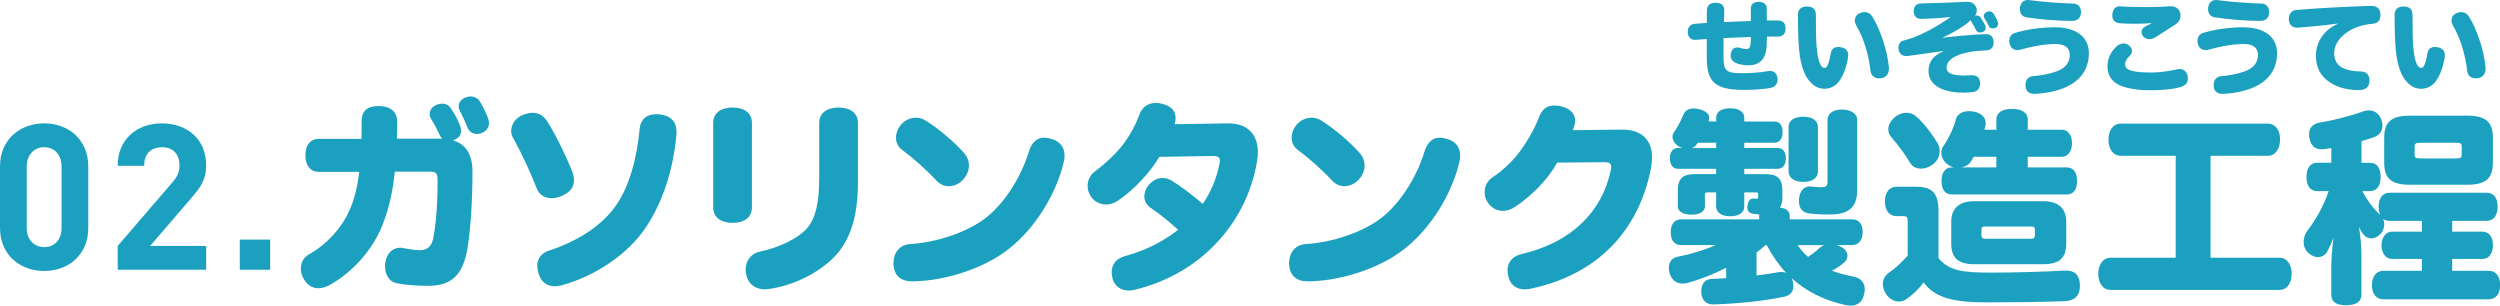
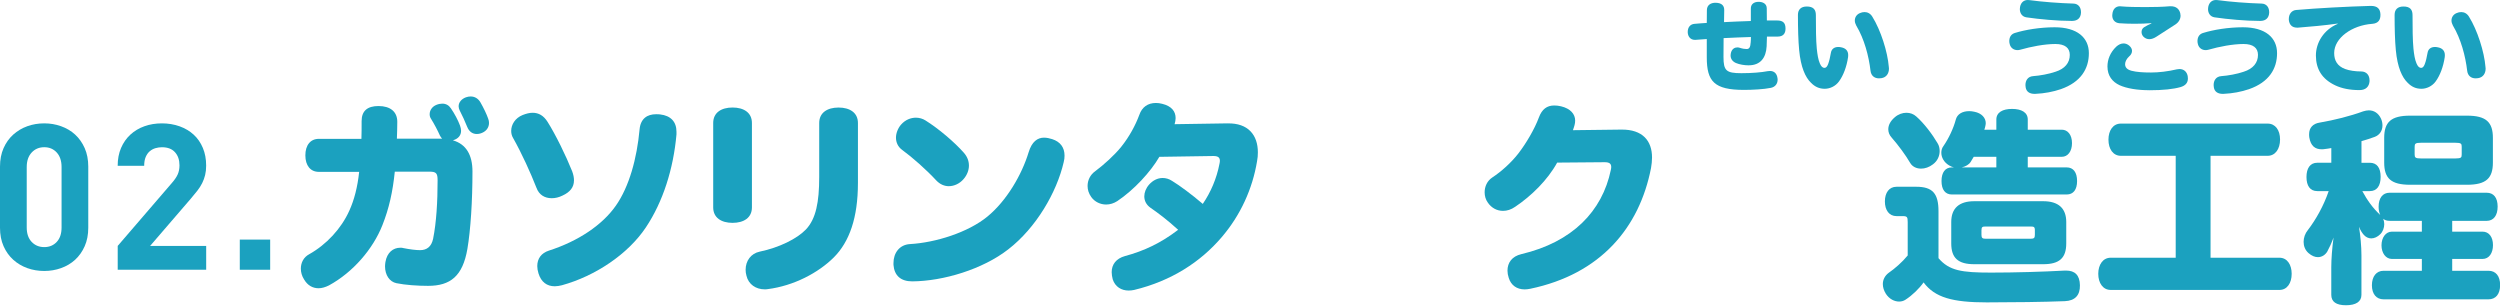
<svg xmlns="http://www.w3.org/2000/svg" id="_レイヤー_2" viewBox="0 0 875.45 107.02">
  <defs>
    <style>.cls-1{fill:#1ba1bf;}</style>
  </defs>
  <g id="_レイヤー_1-2">
    <path class="cls-1" d="m29.66,86.21c-.83,1.88-1.95,3.46-3.35,4.75-1.4,1.28-3.05,2.26-4.93,2.93-1.88.67-3.84,1-5.89,1s-4.07-.33-5.92-1c-1.86-.67-3.5-1.64-4.93-2.93-1.43-1.29-2.56-2.87-3.39-4.75-.83-1.88-1.25-4.03-1.25-6.46v-21.41c0-2.43.42-4.58,1.25-6.46.83-1.88,1.96-3.46,3.39-4.75,1.43-1.28,3.07-2.26,4.93-2.93,1.86-.67,3.83-1,5.92-1s4.01.33,5.89,1c1.88.67,3.52,1.64,4.93,2.93,1.4,1.29,2.52,2.87,3.35,4.75.83,1.88,1.25,4.03,1.25,6.46v21.41c0,2.43-.42,4.58-1.25,6.46Zm-8.1-27.73c0-2.14-.56-3.83-1.69-5.07-1.13-1.24-2.59-1.86-4.37-1.86s-3.26.62-4.41,1.86c-1.15,1.24-1.73,2.93-1.73,5.07v21.2c0,2.14.58,3.82,1.73,5.03,1.15,1.21,2.62,1.82,4.41,1.82s3.25-.61,4.37-1.82c1.13-1.21,1.69-2.89,1.69-5.03v-21.2Z" />
    <path class="cls-1" d="m41.22,94.46v-8.35l18.99-22.06c.95-1.09,1.63-2.09,2.03-3,.4-.9.61-1.95.61-3.14,0-1.9-.52-3.44-1.57-4.6-1.05-1.17-2.57-1.75-4.57-1.75-.76,0-1.51.11-2.25.32-.74.21-1.4.57-2,1.07-.6.5-1.07,1.17-1.43,2-.36.83-.54,1.87-.54,3.11h-9.28c0-2.33.39-4.41,1.18-6.25.79-1.83,1.88-3.39,3.28-4.68,1.4-1.28,3.04-2.26,4.93-2.93,1.88-.67,3.91-1,6.1-1s4.31.35,6.22,1.04c1.91.69,3.55,1.67,4.92,2.93,1.37,1.26,2.43,2.81,3.2,4.64.77,1.83,1.15,3.89,1.15,6.17,0,1.24-.12,2.34-.36,3.32-.24.98-.58,1.92-1.03,2.82-.45.91-1.02,1.8-1.71,2.68-.69.88-1.46,1.82-2.32,2.82l-14.2,16.49h19.63v8.35h-30.98Z" />
    <path class="cls-1" d="m83.97,94.46v-10.56h10.64v10.56h-10.64Z" />
    <path class="cls-1" d="m154.82,48.56c-.29-.29-.57-.71-.79-1.14-.79-1.78-1.93-3.93-3.07-5.78-.36-.5-.5-1.07-.5-1.64,0-1.43.93-2.71,2.36-3.28.71-.29,1.43-.43,2.07-.43,1.28,0,2.28.57,3,1.64,1.28,1.86,2.5,4.14,3.21,6.07.21.64.36,1.21.36,1.78,0,1.29-.64,2.43-2.07,3.07-.29.14-.57.21-.79.29,4.71,1.36,6.85,5.21,6.85,10.92,0,10.28-.64,20.42-1.78,27.12-1.64,9.49-5.92,12.92-13.78,12.92-3.64,0-7.92-.29-11.06-.93-2.43-.5-4-2.86-4-5.92,0-.5.07-1,.14-1.5.57-3.35,2.71-5,5.21-5,.36,0,.79,0,1.14.14,2.14.43,4.28.71,5.78.71,2.43,0,4-1.29,4.57-4,1.14-5.64,1.57-12.99,1.57-20.42,0-2.57-.5-3.07-2.93-3.07h-12.06c-.71,7-2,12.85-4.35,18.77-3.28,8.28-10.21,16.42-18.7,21.06-1.29.64-2.5,1-3.64,1-2.07,0-3.85-1-5.07-3.07-.79-1.21-1.14-2.57-1.14-3.78,0-2.07.93-4,2.93-5.07,6-3.36,11.21-8.92,14.06-15.28,1.71-3.78,2.86-8.21,3.43-13.56h-14.13c-2.93,0-4.71-2.21-4.71-5.78s1.78-5.78,4.71-5.78h14.92c.07-1.79.07-3.93.07-6.21,0-3.57,2-5.28,5.92-5.28,4.14,0,6.57,2,6.57,5.5,0,2.07-.07,4.14-.14,5.92h15.85Zm16.13-7c.21.5.29,1,.29,1.5,0,1.5-.86,2.78-2.36,3.43-.64.29-1.28.43-1.93.43-1.36,0-2.64-.71-3.35-2.5-.64-1.64-1.78-4.14-2.64-5.78-.21-.43-.36-.93-.36-1.43,0-1.36,1-2.57,2.57-3.14.57-.21,1.14-.29,1.64-.29,1.43,0,2.64.71,3.43,2.07,1.07,1.86,2.21,4.21,2.71,5.71Z" />
    <path class="cls-1" d="m200.99,63.2c0,2.36-1.36,4.07-4,5.28-1.29.64-2.57.93-3.78.93-2.43,0-4.43-1.14-5.35-3.64-2.07-5.28-5.14-12.06-8.21-17.49-.43-.71-.64-1.57-.64-2.43,0-2.21,1.36-4.5,4-5.57,1.28-.5,2.43-.79,3.5-.79,2.14,0,3.85,1,5.21,3.14,2.85,4.5,6.5,11.99,8.64,17.35.43,1.14.64,2.21.64,3.21Zm-6.71,37.05c-2.78,0-4.78-1.5-5.71-4.5-.29-.93-.43-1.79-.43-2.57,0-2.64,1.43-4.57,4.07-5.42,10.21-3.28,18.7-8.92,23.48-15.78,4.64-6.64,7.35-16.49,8.28-26.7.36-3.78,2.71-5.28,5.78-5.28.5,0,1,0,1.43.07,3.71.43,5.71,2.57,5.71,6.07v.93c-1.07,12.06-4.71,23.56-10.71,32.55-6.28,9.42-17.77,17.06-29.41,20.27-.86.21-1.71.36-2.5.36Z" />
    <path class="cls-1" d="m263.31,72.62c0,3.64-2.86,5.42-6.78,5.42s-6.78-1.78-6.78-5.42v-29.55c0-3.64,2.85-5.42,6.78-5.42s6.78,1.79,6.78,5.42v29.55Zm37.12-8.49c0,12.13-3,20.56-8.42,25.98s-14.06,9.99-23.2,11.14c-.36.07-.71.07-1.07.07-3,0-5.64-1.71-6.35-4.78-.21-.71-.29-1.43-.29-2.07,0-3.14,1.86-5.71,4.93-6.35,6.85-1.43,13.06-4.5,16.2-7.78,3.5-3.71,4.64-9.56,4.64-18.34v-18.92c0-3.64,2.86-5.42,6.78-5.42s6.78,1.79,6.78,5.42v21.06Z" />
    <path class="cls-1" d="m365.65,48.21c.93,0,1.86.21,2.78.5,2.93.93,4.35,3,4.35,5.78,0,.71-.07,1.5-.29,2.28-2.43,10.56-9.64,22.99-19.42,30.55-8.99,7-22.77,11.13-33.62,11.21-4.07,0-6.28-2.07-6.57-5.78v-.64c0-3.5,2.07-6.42,5.78-6.64,8.92-.5,20.34-4.07,27.12-9.64,6.78-5.57,12.06-14.71,14.42-22.49,1.14-3.78,3.14-5.14,5.42-5.14Zm-44.9-7c1.21,0,2.36.36,3.28.93,4.71,2.93,10.28,7.71,13.49,11.35,1.21,1.36,1.78,2.93,1.78,4.5s-.64,3.35-1.93,4.78c-1.29,1.5-3.21,2.43-5.14,2.43-1.5,0-3.07-.64-4.35-2-3.5-3.78-8.35-8.07-12.06-10.78-1.43-1.07-2.07-2.64-2.07-4.21s.71-3.35,1.78-4.57c1.5-1.71,3.43-2.43,5.21-2.43Z" />
    <path class="cls-1" d="m429.92,43.21c7.14-.14,10.56,4.07,10.56,10.14,0,1-.07,2.07-.29,3.14-1.57,9.49-5.71,18.84-12.49,26.7-7.28,8.49-17.49,15.2-30.55,18.34-.64.14-1.29.21-1.93.21-2.5,0-4.71-1.29-5.57-3.93-.21-.86-.36-1.71-.36-2.5,0-2.71,1.57-4.78,4.64-5.64,6.71-1.79,12.71-4.64,18.63-9.21-4-3.64-7.21-6-9.78-7.78-1.36-1-2.07-2.36-2.07-3.93,0-1.36.57-2.86,1.71-4.14,1.29-1.43,2.93-2.28,4.71-2.28,1.07,0,2.21.29,3.28,1,2.71,1.64,6.85,4.71,10.78,8.07,2.78-4.07,4.85-8.85,5.85-14.06.07-.36.14-.71.14-1,0-1.14-.57-1.71-2.28-1.71l-18.92.29c-3.07,5.28-8.85,11.56-14.71,15.49-1.21.79-2.57,1.21-3.93,1.21-2,0-4-.93-5.21-2.64-.86-1.21-1.28-2.5-1.28-3.86,0-2,.93-3.93,2.64-5.14,3.07-2.28,6.85-5.71,9.14-8.57,2.86-3.57,5-7.57,6.35-11.21.93-2.71,3-4.14,5.78-4.14.64,0,1.43.07,2.21.29,3.28.79,4.71,2.64,4.71,5,0,.64-.14,1.43-.36,2.14l18.56-.29Z" />
-     <path class="cls-1" d="m504.19,48.21c.93,0,1.86.21,2.78.5,2.93.93,4.35,3,4.35,5.78,0,.71-.07,1.5-.29,2.28-2.43,10.56-9.64,22.99-19.42,30.55-8.99,7-22.77,11.13-33.62,11.21-4.07,0-6.28-2.07-6.57-5.78v-.64c0-3.5,2.07-6.42,5.78-6.64,8.92-.5,20.34-4.07,27.12-9.64,6.78-5.57,12.06-14.71,14.42-22.49,1.14-3.78,3.14-5.14,5.42-5.14Zm-44.9-7c1.21,0,2.36.36,3.28.93,4.71,2.93,10.28,7.71,13.49,11.35,1.21,1.36,1.79,2.93,1.79,4.5s-.64,3.35-1.93,4.78c-1.29,1.5-3.21,2.43-5.14,2.43-1.5,0-3.07-.64-4.35-2-3.5-3.78-8.35-8.07-12.06-10.78-1.43-1.07-2.07-2.64-2.07-4.21s.71-3.35,1.78-4.57c1.5-1.71,3.43-2.43,5.21-2.43Z" />
    <path class="cls-1" d="m545.3,56.92c-3.36,6.14-9.07,11.71-14.71,15.49-1.43,1-2.85,1.43-4.28,1.43-2.07,0-4-1-5.28-2.86-.79-1.07-1.14-2.36-1.14-3.64,0-2,.86-4,2.71-5.21,3.14-2.07,6.5-5.07,9.07-8.35,2.71-3.5,5.71-8.57,7.21-12.63,1.07-2.93,2.86-4.21,5.35-4.21.79,0,1.57.07,2.43.29,3.28.79,4.93,2.71,4.93,5,0,.5-.07,1.07-.21,1.57-.14.57-.36,1.14-.57,1.79l16.99-.21c7.42-.07,10.71,3.93,10.71,9.78,0,1.21-.14,2.43-.36,3.71-4.07,20.84-17.63,37.12-42.33,42.26-.71.14-1.36.21-1.93.21-2.71,0-4.78-1.43-5.57-4.07-.29-.86-.43-1.71-.43-2.5,0-2.78,1.57-5,4.85-5.78,17.85-4.21,28.34-14.99,31.34-29.48.07-.36.14-.71.14-1,0-1.14-.57-1.71-2.28-1.71l-16.63.14Z" />
    <path class="cls-1" d="m612.34,22.88c-1.5,0-3.21-.29-4.46-.82-1.21-.54-1.86-1.46-1.86-2.64,0-.36.07-.75.18-1.14.39-1.18,1.25-1.68,2.18-1.68.29,0,.57.04.86.14.96.32,1.79.43,2.39.43.93,0,1.32-.61,1.43-2.39.07-.68.07-1.32.07-1.82-3.18.11-6.28.21-9.56.39-.04,2.03-.04,4.03-.04,6.57,0,4.85.96,5.71,6.28,5.71,3.75,0,7.03-.29,9.21-.71.29-.04.54-.07.79-.07,1.46,0,2.43.89,2.64,2.57.04.18.04.32.04.46,0,1.53-.93,2.6-2.39,2.89-2.43.5-6.42.71-9.39.71-10.46,0-13.03-3-13.03-11.39v-6.42c-.96.04-2.46.18-3.96.29h-.21c-1.53,0-2.43-1.14-2.5-2.61v-.18c0-1.57.86-2.71,2.39-2.82,1.43-.11,2.85-.25,4.28-.32,0-1.54.04-3.07.04-4.53.04-1.71,1.32-2.57,3.14-2.53,2.18.07,2.96,1.11,2.93,2.64-.04,1.28-.07,2.68-.07,4.14,2.82-.14,6-.29,9.39-.39V3.03c-.04-1.54,1.07-2.39,2.71-2.39,1.46,0,2.82.64,2.86,2.21.04,1.07.04,2.57.04,4.32h3.57c2.03,0,2.93.79,2.96,2.75.04,1.86-.86,2.89-2.75,2.89h-3.75c0,.79-.04,1.96-.11,3.39-.21,4-2.14,6.67-6.28,6.67Z" />
    <path class="cls-1" d="m644.06,28.41c-1.32,1.86-3.35,2.68-5.07,2.68-1.93,0-3.46-.71-4.82-2.11-1.96-1.89-3.57-5.39-4.14-11.42-.32-3.32-.43-7.64-.43-12.35,0-1.86,1.07-2.93,3.1-2.93,2.25,0,3.18,1.04,3.18,3,0,4.39.04,8.92.32,11.74.21,2.07.5,3.89,1.07,5.18.46,1.11,1,1.57,1.61,1.57.54,0,.93-.39,1.29-1.32.39-1,.71-2.46.96-3.89.21-1.39,1.18-2.11,2.61-2.11.32,0,.61.04.96.11,1.61.29,2.5,1.21,2.5,2.75,0,.21,0,.43-.04.68-.5,3.46-1.71,6.5-3.11,8.42Zm17.42-4.43c0,1.75-.89,3.11-2.64,3.39-.29.04-.57.07-.86.07-1.57,0-2.75-.89-2.96-2.64-.61-5.21-2.18-11.14-5-15.85-.32-.61-.5-1.18-.5-1.75,0-1.14.64-2.14,1.78-2.61.54-.25,1.11-.36,1.64-.36,1.04,0,2.04.5,2.71,1.61,2.96,4.75,5.35,12.28,5.78,17.63.04.18.04.32.04.5Z" />
-     <path class="cls-1" d="m680.44,13.21c4.78-.61,10.99-1.14,14.74-1.25h.18c1.78,0,2.68.96,2.78,2.68v.25c0,1.68-1,2.71-2.53,2.75-4.32.14-8.1.79-10.64,2-2.18,1.04-3.32,2.46-3.32,4.1s1.46,2.71,6.14,2.71c.82,0,2.03-.07,2.53-.11h.29c1.54,0,2.68.82,2.78,2.61v.29c0,1.75-.96,2.78-2.5,3-1,.11-2.36.21-3.14.21-7.78,0-12.42-2.71-12.42-7.64,0-3.07,1.61-5.39,5.18-6.82l-.04-.11c-4.5.61-8.99,1.25-12.28,1.71-.25.04-.46.04-.68.04-1.61,0-2.43-.89-2.68-2.39-.04-.21-.04-.43-.04-.61,0-1.28.71-2.21,2-2.5,1.14-.29,2.25-.61,3.18-.96,3.78-1.46,8.49-3.96,12.96-7.1l-.04-.11c-3.03.36-7.32.61-10.35.64-1.29,0-2.39-.93-2.39-2.64,0-1.89.93-2.75,2.96-2.78,4.35-.07,11.56-.32,15.2-.54h.5c1.5,0,2.39.43,3.07,1.64.25.43.36.89.36,1.36,0,.64-.21,1.29-.61,1.86.18-.04.36-.07.54-.07.54,0,1.04.21,1.39.68.64.89,1.36,2.18,1.68,2.96.07.18.11.39.11.61,0,.57-.29,1.21-.93,1.5-.32.14-.68.21-1,.21-.64,0-1.21-.29-1.46-.89-.46-.93-1-1.89-1.57-2.75-.14-.18-.18-.39-.18-.57v-.18c-2.61,2.36-6.03,4.35-9.81,6.1l.04.11Zm19.27-4.93c0,.61-.29,1.14-.79,1.43-.36.18-.71.25-1.07.25-.61,0-1.18-.25-1.39-.75-.39-.89-1.04-2.04-1.5-2.75-.21-.29-.29-.57-.29-.82,0-.64.46-1.21,1.04-1.46.29-.14.61-.21.89-.21.57,0,1.11.21,1.43.71.57.82,1.18,1.96,1.5,2.82.14.29.18.54.18.79Z" />
    <path class="cls-1" d="m712.45,32.87c-1.75,0-2.89-.79-3.11-2.32-.04-.25-.07-.5-.07-.75,0-1.57.79-3,2.68-3.14,2.43-.18,5.42-.71,7.85-1.54,3.28-1.03,5-3.14,5-5.89,0-2.46-1.71-3.82-5.03-3.82-3.85,0-8.57.93-12.31,2-.36.11-.68.14-1,.14-1.25,0-2.39-.75-2.71-2.14-.11-.39-.14-.75-.14-1.11,0-.14,0-.29.04-.43.14-1.14.79-2.03,2.03-2.36,3.46-1.07,8.67-1.96,13.81-1.96,7.92,0,11.99,3.64,11.99,9.07s-2.78,10.14-9.81,12.6c-2.71.93-5.78,1.5-8.85,1.64h-.36Zm16.27-28.62v.18c-.07,1.82-1.18,2.86-3,2.89h-.43c-4.75,0-11.13-.57-15.7-1.25-1.57-.25-2.28-1.53-2.28-2.89,0-.25.04-.5.07-.75.32-1.64,1.39-2.43,2.71-2.43.18,0,.36,0,.57.04,4.46.61,10.49,1.07,15.38,1.21,1.75.04,2.68,1.32,2.68,3Z" />
    <path class="cls-1" d="m752.7,31.59c-4.25,0-7.92-.61-10.46-1.75-2.53-1.18-4.25-3.28-4.25-6.57,0-2.43.96-4.89,3.07-6.92.82-.75,1.71-1.14,2.57-1.14.68,0,1.36.25,1.96.75.71.61,1,1.25,1,1.86,0,.71-.36,1.36-.89,1.82-1,.89-1.53,1.96-1.53,2.82,0,1.11.64,1.89,2.25,2.32,1.75.46,4.07.61,6.82.61s6-.39,9.03-1.11c.32-.07.64-.11.93-.11,1.46,0,2.57.86,2.89,2.46.04.29.07.57.07.86,0,1.5-.86,2.5-2.57,3-2.46.71-6.1,1.11-10.89,1.11Zm.64-23.48c-1.78.14-3.89.21-5.92.21-1.86,0-3.71-.07-5.25-.18-1.53-.14-2.5-1.18-2.5-2.71,0-.14,0-.32.04-.46.14-1.71,1.11-2.78,2.68-2.78.14,0,.25,0,.39.04,2.36.21,5.35.25,8.46.25,2.89,0,6.21-.07,8.57-.29h.39c1.82,0,2.89.93,3.28,2.43.07.32.11.61.11.86,0,1.18-.61,2.28-1.78,3.07-1.78,1.18-4.75,3.03-6.64,4.28-.86.57-1.71.89-2.53.89-.75,0-1.46-.29-2.03-.86-.43-.43-.68-1.04-.68-1.64,0-.68.29-1.32.93-1.71.75-.46,1.64-.93,2.53-1.29l-.04-.11Z" />
    <path class="cls-1" d="m778.35,32.87c-1.75,0-2.89-.79-3.11-2.32-.04-.25-.07-.5-.07-.75,0-1.57.79-3,2.68-3.14,2.43-.18,5.42-.71,7.85-1.54,3.28-1.03,5-3.14,5-5.89,0-2.46-1.71-3.82-5.03-3.82-3.85,0-8.57.93-12.31,2-.36.11-.68.14-1,.14-1.25,0-2.39-.75-2.71-2.14-.11-.39-.14-.75-.14-1.11,0-.14,0-.29.04-.43.14-1.14.79-2.03,2.03-2.36,3.46-1.07,8.67-1.96,13.81-1.96,7.92,0,11.99,3.64,11.99,9.07s-2.78,10.14-9.81,12.6c-2.71.93-5.78,1.5-8.85,1.64h-.36Zm16.27-28.62v.18c-.07,1.82-1.18,2.86-3,2.89h-.43c-4.75,0-11.13-.57-15.7-1.25-1.57-.25-2.28-1.53-2.28-2.89,0-.25.04-.5.07-.75.32-1.64,1.39-2.43,2.71-2.43.18,0,.36,0,.57.04,4.46.61,10.49,1.07,15.38,1.21,1.75.04,2.68,1.32,2.68,3Z" />
    <path class="cls-1" d="m818.6,8.25c-4.78.68-9.42,1.07-13.88,1.43h-.36c-1.64,0-2.68-.93-2.86-2.71v-.36c0-1.68,1-2.96,2.53-3.11,7.39-.64,17.99-1.21,26.02-1.43h.21c2.28,0,3.21,1.04,3.32,2.89v.29c0,1.57-.61,2.93-2.89,3.1-7.07.5-13.31,4.93-13.31,10.24,0,2.64,1.14,4.57,3.82,5.57,1.5.57,3.64.86,5.6.86s2.96,1.39,2.96,3.1v.36c-.14,1.82-1.28,3.07-3.5,3.07-3.53,0-6.25-.61-8.46-1.64-4.71-2.21-6.82-5.75-6.82-10.49,0-4.5,2.78-9.03,7.64-11.06l-.04-.11Z" />
    <path class="cls-1" d="m853,28.41c-1.32,1.86-3.35,2.68-5.07,2.68-1.93,0-3.46-.71-4.82-2.11-1.96-1.89-3.57-5.39-4.14-11.42-.32-3.32-.43-7.64-.43-12.35,0-1.86,1.07-2.93,3.1-2.93,2.25,0,3.18,1.04,3.18,3,0,4.39.04,8.92.32,11.74.21,2.07.5,3.89,1.07,5.18.46,1.11,1,1.57,1.61,1.57.54,0,.93-.39,1.29-1.32.39-1,.71-2.46.96-3.89.21-1.39,1.18-2.11,2.61-2.11.32,0,.61.04.96.11,1.61.29,2.5,1.21,2.5,2.75,0,.21,0,.43-.04.68-.5,3.46-1.71,6.5-3.11,8.42Zm17.42-4.43c0,1.75-.89,3.11-2.64,3.39-.29.04-.57.07-.86.07-1.57,0-2.75-.89-2.96-2.64-.61-5.21-2.18-11.14-5-15.85-.32-.61-.5-1.18-.5-1.75,0-1.14.64-2.14,1.78-2.61.54-.25,1.11-.36,1.64-.36,1.04,0,2.04.5,2.71,1.61,2.96,4.75,5.35,12.28,5.78,17.63.04.18.04.32.04.5Z" />
-     <path class="cls-1" d="m643.09,85.82c.64.14,1.21.43,1.78.71,1.43.79,2.07,1.93,2.07,3,0,.86-.36,1.64-.93,2.21-1.21,1.07-2.64,2.07-4.5,3.07,2.21.86,4.71,1.5,7.35,2,3,.57,4.14,2.36,4.14,4.5,0,.5-.07,1.07-.21,1.64-.5,2.57-2.14,4.07-4.64,4.07-.5,0-1-.07-1.57-.14-7.57-1.57-13.99-4.78-19.13-9.42.14.36.29.79.43,1.29.07.5.14.93.14,1.36,0,2.07-1.14,3.36-3.14,3.78-7.42,1.57-16.92,2.5-24.98,2.71-2.5.07-4-1.64-4.14-4.14v-.43c0-2.64,1.29-4.28,3.57-4.35,1.71-.07,3.43-.14,5.14-.29v-3.64c-4.35,2.28-9.07,4.07-13.56,5.35-.57.14-1.14.21-1.71.21-2.21,0-3.85-1.36-4.5-3.5-.21-.71-.29-1.36-.29-2,0-2.07,1.07-3.57,3.21-3.93,4.28-.79,9.14-2.28,13.21-4.07h-12.21c-1.86,0-3.57-1.21-3.57-4.43s1.64-4.57,3.57-4.57h27.41v-1.21l.07-.5c-.86-.07-1.64-.14-2.5-.29-1.07-.21-1.71-.93-1.71-2.21,0-.21,0-.43.07-.64.21-1.71,1-2.43,1.86-2.43h.21c.29,0,.71.07,1.14.07.36,0,.5-.07.5-.57v-.86c0-.71-.14-.79-.86-.79h-4v4.93c0,2.21-1.93,3.43-4.93,3.43s-4.92-1.28-4.92-3.5v-4.85h-3.07c-.71,0-.86.07-.86.79v4.07c0,1.93-2,2.93-4.71,2.93s-4.78-1-4.78-2.93v-5.57c0-4.07,1.71-5.71,6-5.71h7.42v-1.86h-13.42c-1.78,0-2.78-1.5-2.78-3.71,0-2.07,1-3.57,2.78-3.57h1.57c-.43-.14-.93-.36-1.36-.64-1.28-.79-2.07-2.07-2.07-3.28,0-.57.14-1.07.5-1.57,1.29-1.86,2.5-4.14,3.43-6.42.57-1.28,1.78-1.93,3.43-1.93.64,0,1.36.07,2.14.29,2.07.57,3.36,1.57,3.36,3.07,0,.36-.07.71-.21,1.14l2.64.07v-1.29c0-2.21,1.93-3.35,4.92-3.35s4.93,1.21,4.93,3.35v1.29h10.64c1.78,0,2.78,1.43,2.78,3.64s-1,3.78-2.78,3.78h-10.64v1.86h11.78c1.78,0,2.78,1.43,2.78,3.57s-1,3.71-2.78,3.71h-11.78v1.86h7.42c4.28,0,5.92,1.64,5.92,5.71v2.78c0,1.21-.29,2.28-.86,3.21,2.07.29,3.43,1.14,3.43,2.93v1.21h21.84c2.07,0,3.71,1.21,3.71,4.43s-1.71,4.57-3.71,4.57h-5.5Zm-48.54-35.83c-.21.29-.43.57-.64.86-.36.43-.86.79-1.43,1h8.49v-1.86h-6.42Zm20.56,46.47c2.71-.36,5.35-.71,7.71-1.14.36-.07.71-.07,1.07-.07.57,0,1.07.07,1.57.29-2.71-2.93-4.93-6.21-6.78-9.71h-.43c-1,.93-2.07,1.78-3.14,2.57v8.07Zm21.49-36.4c0,2.28-2,3.64-5.14,3.64s-5.14-1.43-5.14-3.71v-15.63c0-2.14,2-3.5,5.14-3.5s5.14,1.36,5.14,3.57v15.63Zm-7.14,25.77c1.07,1.5,2.28,2.93,3.71,4.14,1.36-.93,2.78-2,4-3.14.5-.43,1.07-.79,1.71-1h-9.42Zm20.92-19.42c0,6.35-3.21,8.71-9.57,8.71-3.07,0-5.35-.14-7.21-.36-2.07-.29-3.64-1.36-3.64-4.35v-.71c.29-3,1.86-4.42,3.78-4.42.21,0,.43,0,.57.07,1.36.14,2.5.21,3.78.21,1.14,0,1.86-.36,1.86-1.86v-21.63c0-2.28,1.93-3.71,5.07-3.71s5.35,1.43,5.35,3.71v24.34Z" />
    <path class="cls-1" d="m678.81,90.39c3.78,4.42,8.14,5.07,18.42,5.07,8.42,0,18.13-.29,25.84-.71h.43c3.07,0,4.78,1.57,4.85,5.14.07,3.5-1.71,5.42-5.28,5.57-7.21.29-18.77.43-27.34.43-11.99,0-18.2-1.71-22.13-7-1.5,2.14-4,4.57-6.35,6.07-.64.43-1.43.64-2.21.64-1.64,0-3.43-.86-4.64-2.71-.71-1.14-1.07-2.28-1.07-3.43,0-1.57.79-3,2.07-3.93,2.07-1.43,4.71-3.71,6.64-6.07v-11.71c0-1.78-.21-2.07-1.78-2.07h-2.14c-2.57,0-4.07-2.07-4.07-5.14s1.5-5.14,4.07-5.14h6.92c5.71,0,7.78,2.36,7.78,8.57v16.42Zm-.29-40.19c.5.79.71,1.71.71,2.71,0,1.64-.71,3.43-2.36,4.64-1.29,1-2.78,1.5-4.14,1.5-1.57,0-3-.64-3.78-1.93-1.71-2.93-4.21-6.28-6.57-8.99-.79-.86-1.14-1.86-1.14-2.86,0-1.5.79-2.93,2.28-4.21,1.21-1.07,2.71-1.57,4.07-1.57,1.29,0,2.5.43,3.43,1.28,2.78,2.43,5.71,6.35,7.5,9.42Zm5.71,8.42c-.57-.14-1.14-.36-1.71-.71-1.78-1.07-2.71-2.78-2.71-4.43,0-.79.21-1.64.71-2.28,1.93-2.78,3.57-6.35,4.35-9.28.5-2,2.36-3,4.71-3,.57,0,1.14.07,1.79.21,2.57.5,4,2.14,4,4,0,.36-.07.64-.14,1-.07.43-.21.86-.36,1.29h4.21v-3.57c0-2.5,2.21-3.71,5.5-3.71s5.5,1.21,5.5,3.71v3.57h11.92c2.07,0,3.57,1.78,3.57,4.71s-1.5,4.78-3.57,4.78h-11.92v3.71h13.63c2.36,0,3.64,1.78,3.64,4.78s-1.29,4.71-3.64,4.71h-40.19c-2.36,0-3.64-1.71-3.64-4.71s1.28-4.78,3.64-4.78h.71Zm39.33,26.62c0,5.14-2.43,7.28-8.07,7.28h-24.13c-5.64,0-8.07-2.14-8.07-7.28v-7.5c0-4.78,2.71-7.28,8.07-7.28h24.13c5.35,0,8.07,2.5,8.07,7.28v7.5Zm-24.48-26.62v-3.71h-7.92c-.36.64-.71,1.21-1.07,1.78-.57.93-1.78,1.64-3.14,1.93h12.13Zm13.49,22.06c0-1.29-.36-1.36-1.64-1.36h-15.42c-1.29,0-1.64.07-1.64,1.36v1.57c0,1.14.36,1.36,1.64,1.36h15.42c1.29,0,1.64-.21,1.64-1.36v-1.57Z" />
    <path class="cls-1" d="m742.69,54.56c-2.71,0-4.35-2.36-4.35-5.64s1.64-5.64,4.35-5.64h51.39c2.71,0,4.35,2.28,4.35,5.57s-1.64,5.71-4.35,5.71h-19.99v35.69h24.13c2.71,0,4.28,2.43,4.28,5.64s-1.57,5.64-4.28,5.64h-59.1c-2.71,0-4.35-2.43-4.35-5.64s1.64-5.64,4.35-5.64h22.77v-35.69h-19.2Z" />
    <path class="cls-1" d="m836.77,77.33c-.86,0-1.64-.21-2.21-.71.21.57.36,1.21.36,1.86,0,1.29-.5,2.64-1.36,3.5-1,1-2.14,1.5-3.21,1.5-.93,0-1.86-.43-2.57-1.21-.64-.71-1.21-1.64-1.71-2.86.5,3.07.86,6.85.86,9.99v13.85c0,2.43-2,3.64-5.42,3.64s-5.14-1.21-5.14-3.64v-9.71c0-2.71.29-6.71.79-10.35-.71,1.93-1.5,3.64-2.21,4.93-.71,1.14-1.86,1.93-3.28,1.93-1,0-2.14-.43-3.28-1.43-1.21-1.07-1.71-2.5-1.71-3.93s.5-2.93,1.5-4.14c2.78-3.64,5.5-8.42,7.28-13.63h-4c-2.5,0-3.78-1.86-3.78-4.93s1.29-5,3.78-5h4.92v-5.14c-.86.14-1.64.29-2.43.36-.36.07-.64.07-.93.07-2.36,0-3.85-1.21-4.35-4.14-.07-.43-.07-.79-.07-1.14,0-2.28,1.36-3.71,3.71-4.07,5.07-.86,10.71-2.28,15.2-3.93.71-.21,1.36-.36,2-.36,1.78,0,3.35.93,4.28,2.93.36.79.5,1.64.5,2.36,0,1.86-1,3.35-2.71,4-1.43.5-3,1.07-4.64,1.5v7.57h2.93c2.5,0,3.78,1.78,3.78,4.92s-1.29,5-3.78,5h-2.64c1.64,3.07,3.71,6,6.28,8.35-.36-.79-.57-1.71-.57-2.86,0-3.07,1.43-4.92,3.85-4.92h33.98c2.43,0,3.85,1.71,3.85,4.85s-1.43,5-3.85,5h-12.06v3.78h10.64c2.28,0,3.64,1.93,3.64,4.71s-1.36,4.85-3.64,4.85h-10.64v4.14h12.71c2.5,0,4.07,1.79,4.07,5s-1.57,5-4.07,5h-36.76c-2.5,0-4.07-1.86-4.07-4.93s1.57-5.07,4.07-5.07h13.42v-4.14h-10.49c-2.14,0-3.64-2.07-3.64-4.78s1.5-4.78,3.64-4.78h10.49v-3.78h-11.28Zm36.19-20.41c0,5.5-2.36,7.78-9.07,7.78h-19.92c-6.71,0-9.07-2.28-9.07-7.78v-8.64c0-5.5,2.36-7.78,9.07-7.78h19.92c6.71,0,9.07,2.28,9.07,7.78v8.64Zm-10.92-5.5c0-1.07-.14-1.43-2.21-1.43h-12.06c-2,0-2.21.36-2.21,1.43v2.64c0,1.07.21,1.43,2.21,1.43h12.06c2.07,0,2.21-.36,2.21-1.43v-2.64Z" />
  </g>
</svg>